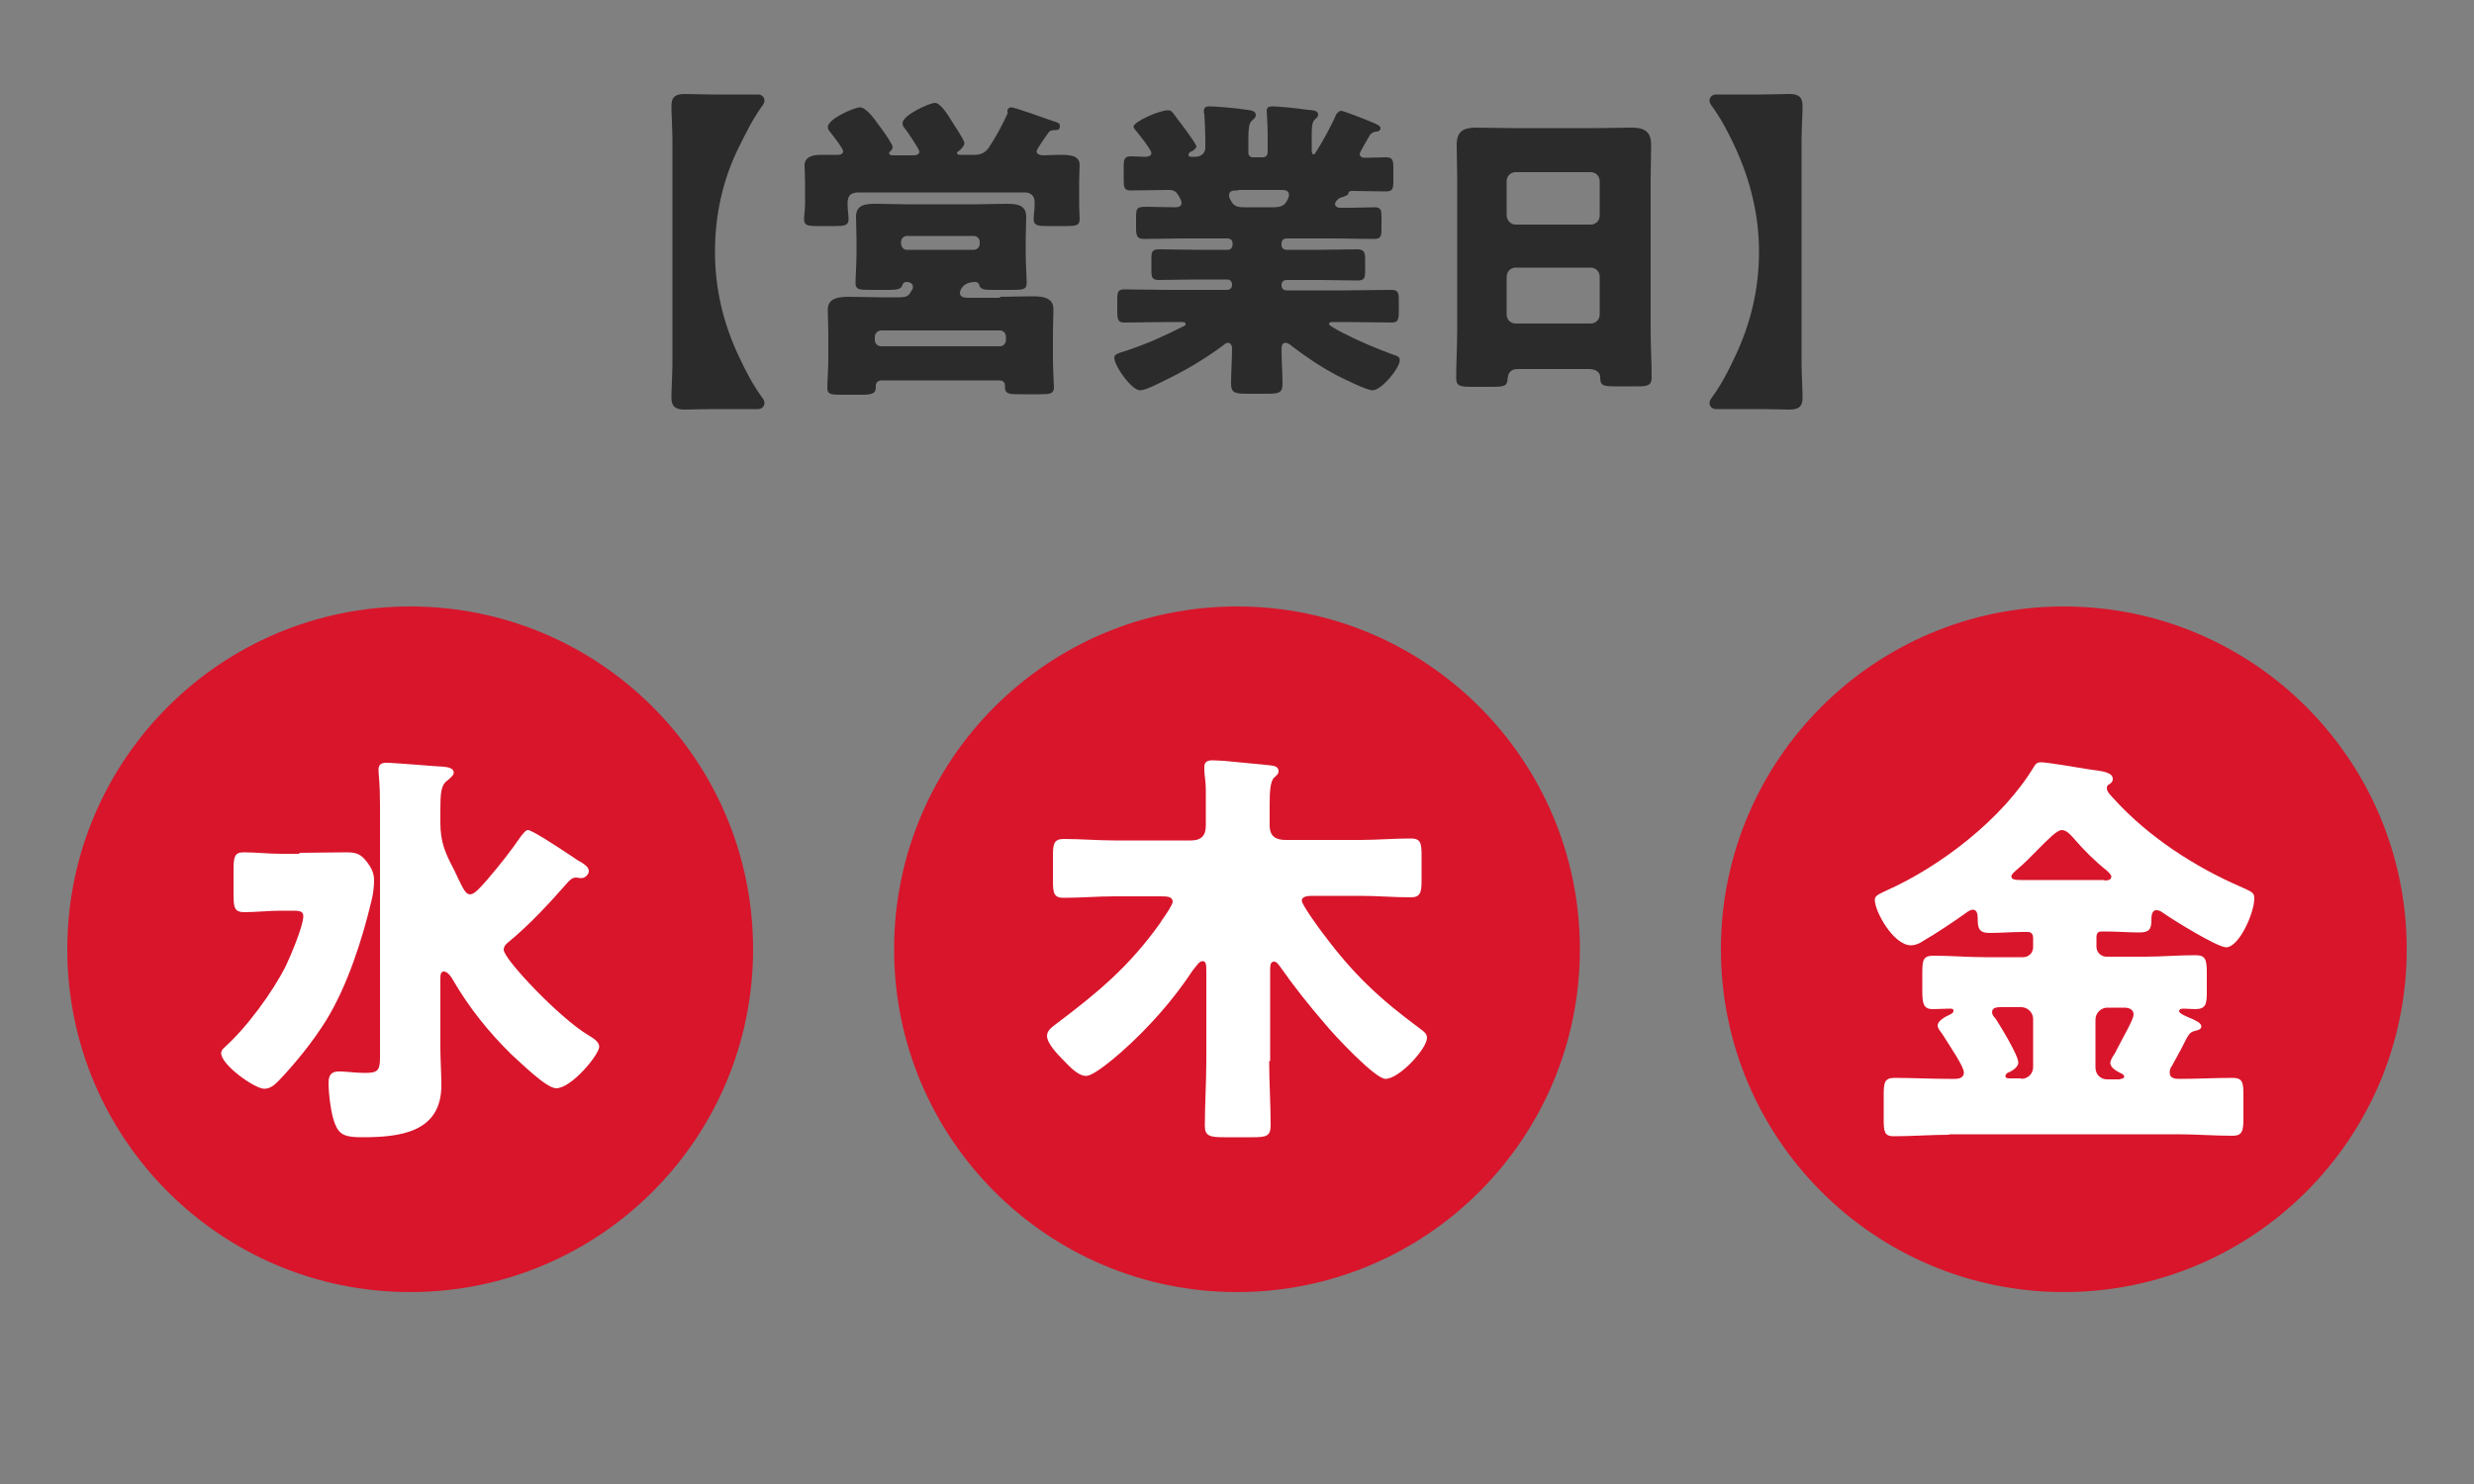
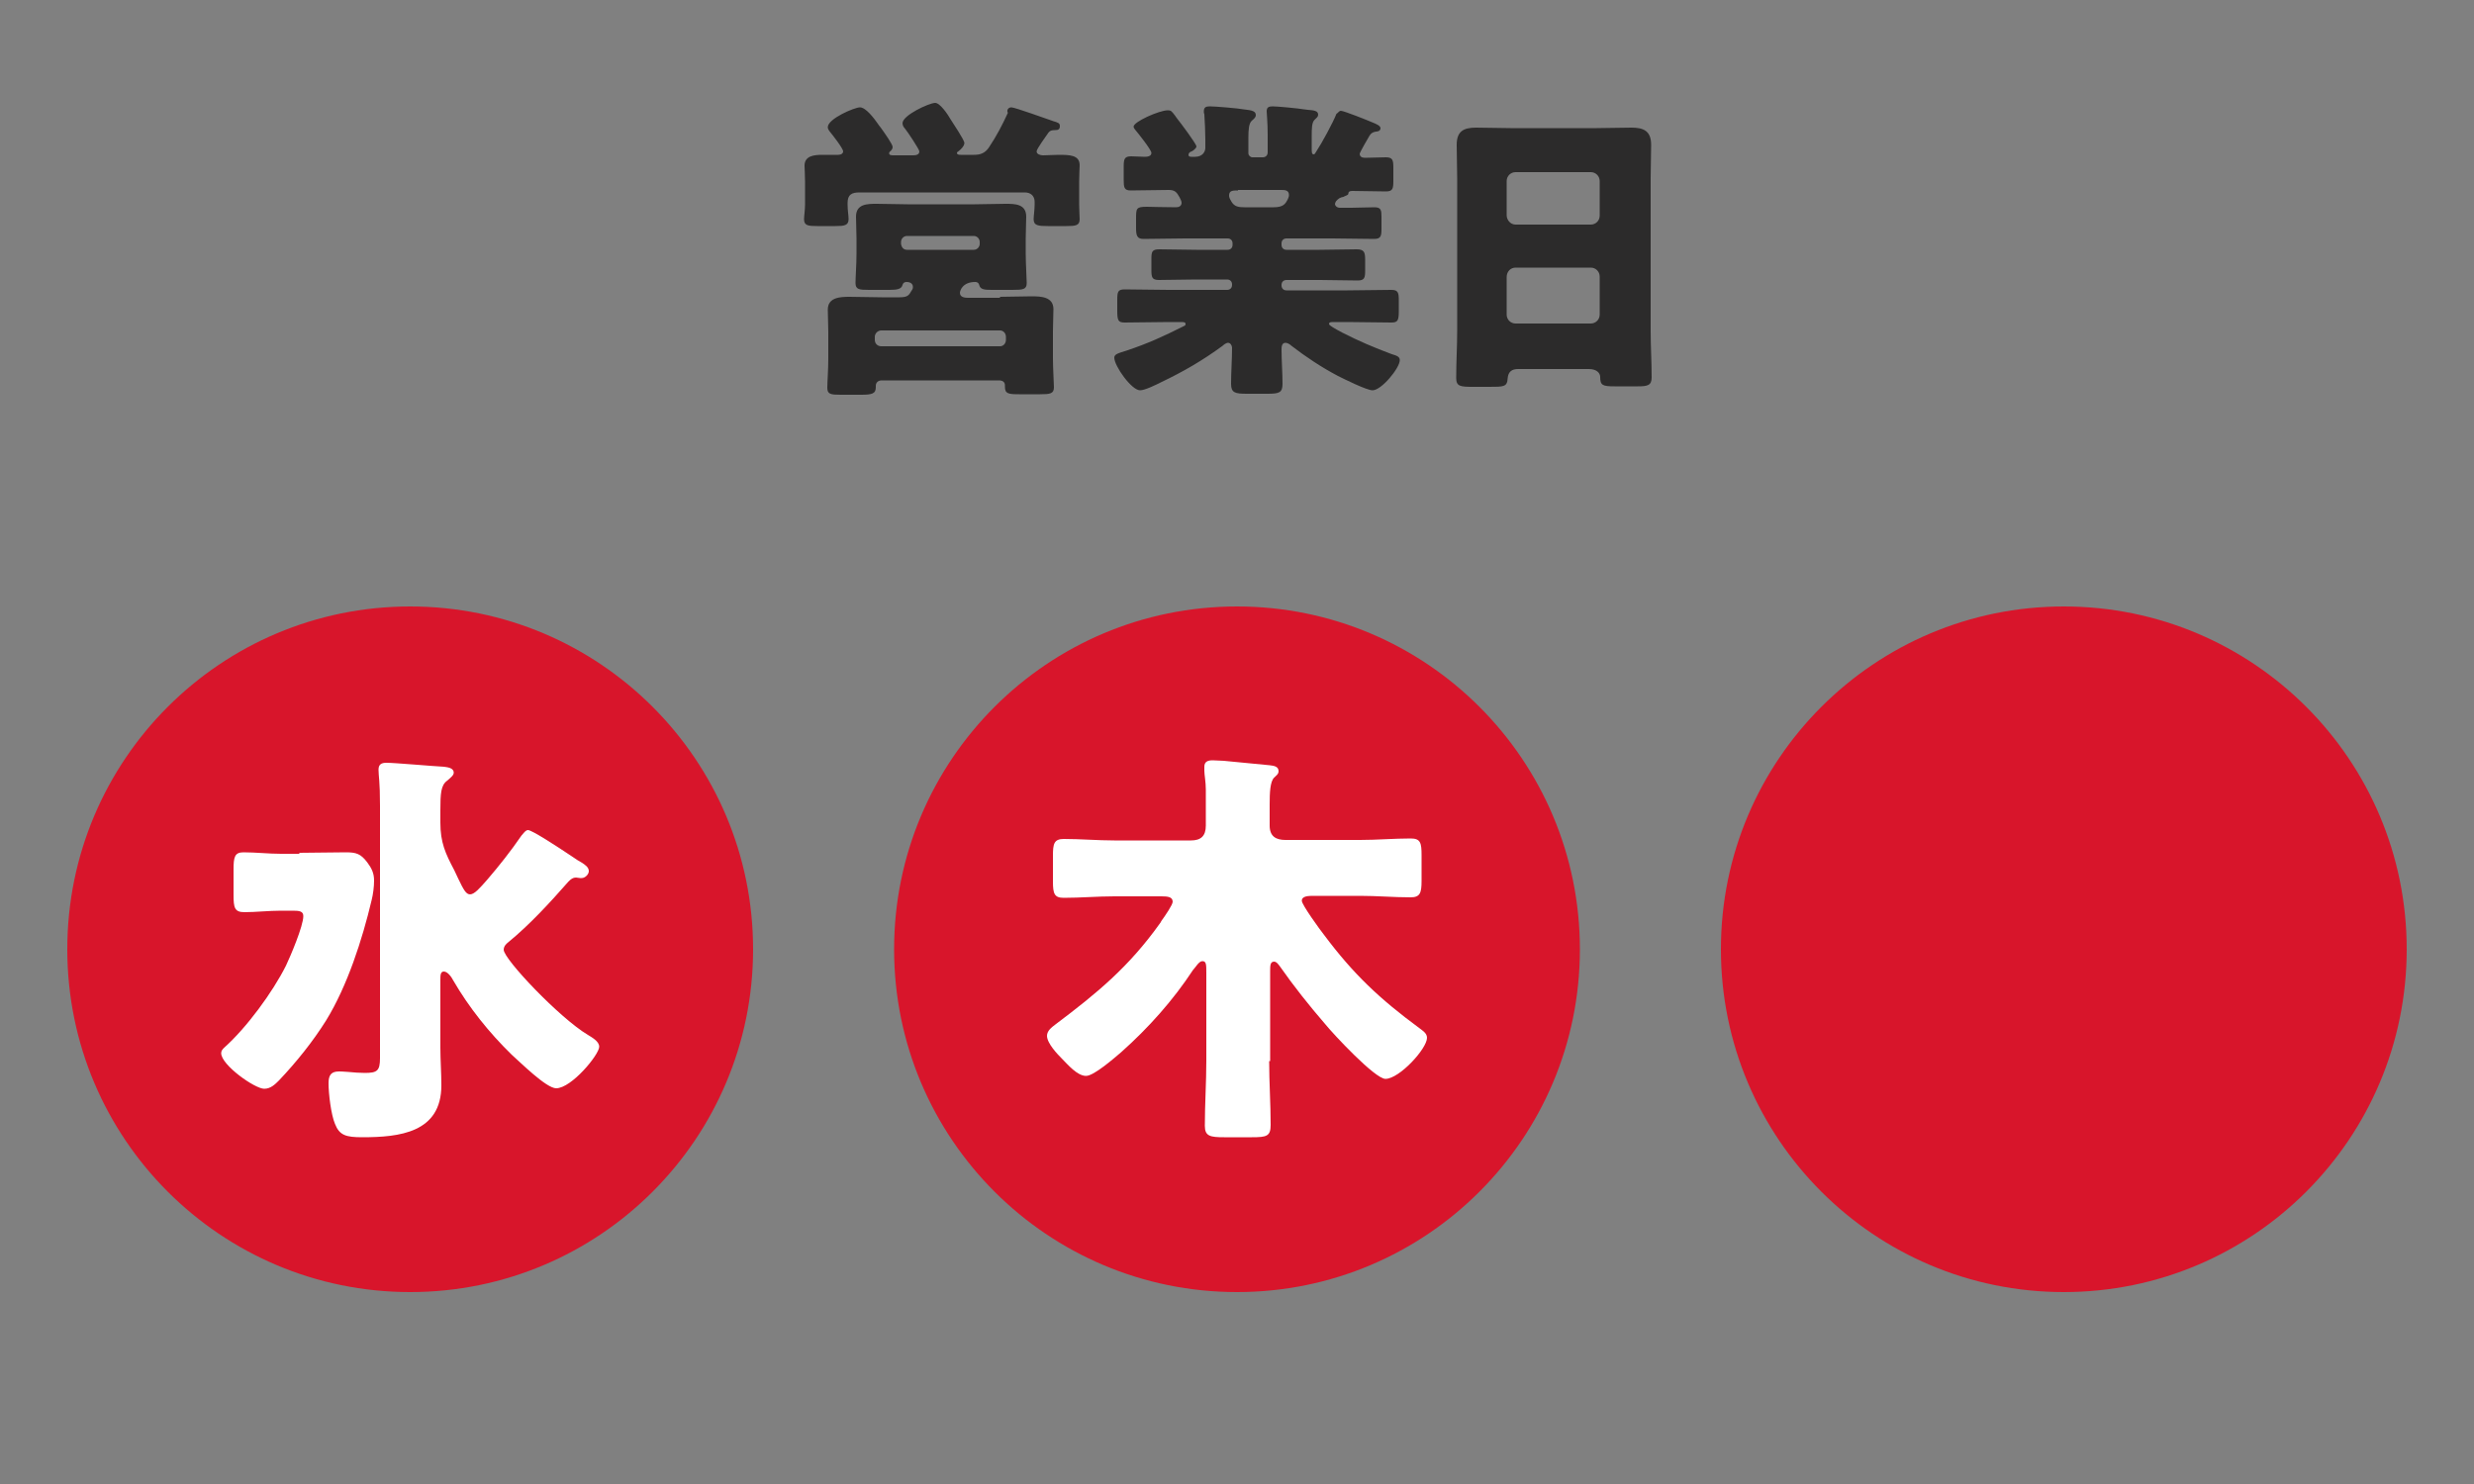
<svg xmlns="http://www.w3.org/2000/svg" version="1.1" id="レイヤー_1" x="0px" y="0px" viewBox="0 0 500 300" style="enable-background:new 0 0 500 300;" xml:space="preserve">
  <rect x="0" y="0" width="500" height="300" fill="#808080" stroke="none" />
  <style type="text/css">
	.st0{fill:#D8152B;}
	.st1{fill:#FFFFFF;}
	.st2{fill:#2C2B2B;}
</style>
  <g>
    <circle class="st0" cx="250" cy="191.9" r="69.3" />
    <path class="st1" d="M256.5,214.5c0,4.3,0.3,8.6,0.3,12.9c0,2.3-0.8,2.5-3.8,2.5h-5.6c-2.8,0-3.9-0.2-3.9-2.3   c0-4.4,0.3-8.8,0.3-13.2v-17.7c0-1.7,0-2.4-0.8-2.4c-0.7,0-1.4,1.3-1.9,1.8c-4,6.1-9,11.7-14.5,16.6c-1.3,1.1-5.5,4.8-7.1,4.8   c-1.8,0-3.7-2.3-4.9-3.5c-0.9-0.9-3-3.1-3-4.6c0-1,0.9-1.7,1.7-2.3c8.5-6.4,14.8-11.6,21.1-20.4c0.1-0.1,0.2-0.3,0.3-0.5   c0.8-1.1,2.3-3.3,2.3-3.9c0-1-1-1.1-2.3-1.1h-9.5c-3.4,0-6.8,0.3-10.2,0.3c-1.9,0-2.2-0.8-2.2-3.3v-5.2c0-2.4,0.2-3.4,2.2-3.4   c3.4,0,6.8,0.3,10.2,0.3h15.5c2,0,3-0.9,3-3v-7.3c0-1.5-0.3-3-0.3-3.8v-0.8c0-1.1,0.8-1.3,1.7-1.3c0.6,0,1.6,0.1,2.2,0.1   c3.1,0.3,6.2,0.6,9.3,0.9c0.8,0.1,1.8,0.2,1.8,1.2c0,0.6-0.5,0.9-0.9,1.3c-0.8,0.8-0.9,3-0.9,5.4v4.3c0,2.2,1.3,2.9,3.2,2.9h15.1   c3.4,0,6.8-0.3,10.2-0.3c2,0,2.2,0.9,2.2,3.4v5.2c0,2.4-0.3,3.3-2.2,3.3c-3.4,0-6.8-0.3-10.2-0.3h-9.3c-1.1,0-2.5,0-2.5,1   c0,0.8,3.7,5.9,4.5,6.9c5.9,7.9,11.2,12.9,19.2,18.8c0.8,0.6,1.6,1.1,1.6,2c0,2.2-5.6,8.3-8.4,8.3c-2.1,0-10.5-9-12.2-11.1   c-3.2-3.7-6.3-7.6-9.1-11.6c-0.3-0.4-0.7-1-1.2-1c-0.8,0-0.8,0.8-0.8,2V214.5z" />
    <circle class="st0" cx="417.1" cy="191.9" r="69.3" />
-     <path class="st1" d="M393.9,229.4c-3.7,0-7.4,0.3-11.2,0.3c-1.9,0-2-1-2-3.5v-4.9c0-2.5,0.2-3.4,2.2-3.4c3.7,0,7.3,0.2,11.1,0.2h1   c0.5,0,1.9,0,1.9-1.3c0-1.2-2.7-5.1-4-7.2c-0.3-0.4-0.4-0.7-0.6-0.9c-0.3-0.4-0.7-0.9-0.7-1.4c0-1,1.8-1.9,2.5-2.2   c0.3-0.2,0.7-0.3,0.7-0.8c0-0.4-0.4-0.4-0.8-0.4c-1.1,0-2.2,0.1-3.4,0.1c-1.9,0-2.1-1.2-2.1-3.7v-3.6c0-2.7,0.2-3.5,2.3-3.5   c3.5,0,6.9,0.3,10.3,0.3h7.8c1.1,0,2-0.9,2-2v-1.8c0-0.8-0.3-1.3-1.1-1.3h-0.9c-2.3,0-4.6,0.2-6.8,0.2c-2.2,0-2.4-1-2.4-2.9   c0-0.8-0.1-1.8-1-1.8c-0.4,0-0.9,0.3-1.3,0.6c-2.2,1.6-6.4,4.4-8.7,5.7c-0.7,0.5-1.6,0.9-2.5,0.9c-3.5,0-7.3-6.8-7.3-9.2   c0-0.8,0.7-1.1,2.4-1.9c11-4.9,23.4-14.5,29.7-24.9c0.4-0.7,0.7-1,1.5-1c1.3,0,7.6,1.1,9.5,1.4c3,0.4,5,0.6,5,2   c0,0.5-0.3,0.8-0.8,1.1c-0.3,0.2-0.4,0.3-0.4,0.8c0,0.7,0.9,1.5,1.7,2.4c6.8,7.4,16,13.4,25.2,17.4c2.4,1.1,2.9,1.2,2.9,2.4   c0,3-3.1,9.9-5.7,9.9c-1.8,0-11-5.7-12.8-7c-0.4-0.3-0.8-0.5-1.3-0.5c-1,0-1,1.4-1,2c0,1.8-0.4,2.5-2.4,2.5c-2.3,0-4.6-0.2-6.9-0.2   h-0.8c-0.7,0-1,0.4-1,1.2v1.9c0,1.1,0.9,2,2,2h7.7c3.4,0,6.8-0.3,10.3-0.3c2,0,2.3,0.8,2.3,3.6v3.9c0,2.4-0.2,3.4-2.4,3.4   c-0.8,0-1.4-0.1-2.2-0.1c-0.3,0-1,0-1,0.5c0,0.5,1.5,1.1,2.7,1.6c0.6,0.3,1.8,0.8,1.8,1.5c0,0.6-0.8,0.8-1.3,0.9   c-1.1,0.3-1.2,0.5-2.7,3.5c-0.5,0.9-1.1,2-1.9,3.5c-0.3,0.4-0.5,0.8-0.5,1.4c0,1.3,1.2,1.3,2.2,1.3c3.5,0,6.9-0.2,10.5-0.2   c2,0,2.2,0.9,2.2,3.4v4.7c0,2.6-0.2,3.6-2.2,3.6c-3.7,0-7.4-0.3-11.1-0.3H393.9z M408.5,218.1c1.3,0,2.4-1,2.4-2.4v-9.7   c0-1.3-1.1-2.4-2.4-2.4h-4c-0.7,0-1.9,0-1.9,1c0,0.5,0.3,0.9,0.7,1.3c0.9,1.4,4.6,7.4,4.6,8.9c0,1-1.4,1.8-2.2,2.1   c-0.1,0.1-0.4,0.3-0.4,0.6c0,0.5,0.5,0.5,0.8,0.5H408.5z M425.3,178c0.7,0,1.4-0.1,1.4-0.8c0-0.4-0.6-0.9-0.9-1.2   c-2.4-1.9-4.6-4.1-6.5-6.3c-0.7-0.8-1.6-1.9-2.6-1.9c-1,0-2.7,1.8-4.9,4c-1.3,1.3-2.7,2.8-4.3,4.1c-0.3,0.3-1,0.8-1,1.3   c0,0.6,0.8,0.7,2,0.7H425.3z M428.5,218.1c0.2,0,0.8,0,0.8-0.5c0-0.3-0.5-0.6-0.8-0.7c-0.8-0.4-2-1.1-2-2c0-0.7,0.7-1.6,1-2.1   l0.4-0.8c1-2,3.3-5.9,3.3-6.9c0-1.1-1-1.4-1.9-1.4h-3.4c-1.3,0-2.4,1.1-2.4,2.4v9.7c0,1.3,0.9,2.4,2.4,2.4H428.5z" />
    <circle class="st0" cx="82.9" cy="191.9" r="69.3" />
    <path class="st1" d="M60.5,172.4c3.1,0,6.2-0.1,9.4-0.1c2.1,0,3,0.3,4.3,2c0.9,1.2,1.4,2.2,1.4,3.7c0,1.3-0.2,2.8-0.5,4   c-1.9,8-4.9,17.3-9.2,24.3c-2.7,4.3-6,8.4-9.5,12.1c-0.8,0.8-1.7,1.7-3,1.7c-1.9,0-8.7-4.8-8.7-7.2c0-0.5,0.3-0.8,0.6-1.1   c4.5-4,9.8-11.2,12.5-16.6c0.9-1.9,3.5-8,3.5-10c0-1-0.8-1.1-2.1-1.1h-2.4c-2.5,0-5.1,0.3-7.4,0.3c-2,0-2.2-0.9-2.2-3.5v-5.1   c0-2.5,0.2-3.5,2-3.5c2.5,0,5.1,0.3,7.6,0.3H60.5z M102.7,190.5c-0.4,0.3-0.9,0.8-0.9,1.5c0,1.9,11.3,13.8,17,17.2   c0.8,0.5,2.3,1.3,2.3,2.4c0,1.6-5.6,8.4-8.7,8.4c-2,0-7.3-5.3-9-6.8c-4.6-4.5-8.6-9.5-11.8-15c-0.3-0.6-1.1-1.8-1.9-1.8   c-0.7,0-0.7,0.8-0.7,1.7v13.7c0,2.5,0.2,5.1,0.2,7.6c0,9.6-8.5,10.5-16,10.5c-3.3,0-4.6-0.4-5.5-2.7c-0.8-1.9-1.3-6.1-1.3-8.2   c0-1.5,0.4-2.4,2.1-2.4c0.2,0,0.7,0,1.9,0.1c1,0.1,2.3,0.2,3.3,0.2c2.5,0,3.1-0.4,3.1-3v-51c0-5.1-0.3-6-0.3-7.3   c0-1.1,0.6-1.4,1.6-1.4c1.7,0,9.5,0.7,11.6,0.8c0.7,0.1,2,0.2,2,1.2c0,0.5-0.5,0.9-1.3,1.6c-1.3,0.9-1.4,2.6-1.4,6v2.5   c0,4,1,6.2,2.8,9.6l0.8,1.7c1.1,2.3,1.6,3.2,2.4,3.2c0.9,0,2-1.3,3.5-3c2.4-2.8,4.7-5.7,6.9-8.9c0.3-0.3,0.8-1.1,1.3-1.1   c0.8,0,5.7,3.2,8.7,5.2c1,0.7,1.8,1.2,2.2,1.4c0.6,0.4,1.4,0.9,1.4,1.7c0,0.7-0.8,1.4-1.4,1.4h-0.4c-0.3,0-0.5-0.1-0.8-0.1   c-0.6,0-1,0.3-1.5,0.8C111.2,182.4,107.2,186.8,102.7,190.5z" />
  </g>
  <g>
-     <path class="st2" d="M149.4,72.2c1.3,2.8,2.8,5.7,4.8,8.4c0.2,0.3,0.3,0.6,0.3,0.9c0,0.6-0.5,1.2-1.3,1.2h-9.2   c-2.4,0-4.3,0.1-5.6,0.1c-1.9,0-2.7-0.6-2.7-2.4c0-1.9,0.2-5.1,0.2-6.8V28.2c0-1.9-0.2-5.1-0.2-6.8c0-1.9,0.9-2.4,2.7-2.4   c1.3,0,3.3,0.1,5.6,0.1h9.2c0.8,0,1.3,0.6,1.3,1.2c0,0.3-0.1,0.6-0.3,0.9c-2,2.7-3.4,5.6-4.8,8.4c-3.4,6.8-4.9,14-4.9,21.3   S146.1,65.3,149.4,72.2z" />
    <path class="st2" d="M204.4,21.7c0.7,0,7.3,2.4,8.5,2.8c1,0.3,1.3,0.4,1.3,1c0,0.7-0.4,0.8-1,0.8s-1,0.1-1.3,0.5   c-0.4,0.6-2.4,3.3-2.4,3.8c0,0.6,0.8,0.8,1.3,0.8c1,0,2-0.1,3.1-0.1c2.2,0,4.3,0,4.3,2.1c0,0.6-0.1,1.8-0.1,3.3v4.7   c0,1.3,0.1,2.2,0.1,2.9c0,1.3-0.8,1.4-2.7,1.4h-3.7c-2,0-2.9-0.1-2.9-1.4c0-0.6,0.2-1.9,0.2-2.9v-0.6c0-1.2-0.8-1.9-2-1.9h-33.4   c-1.5,0-2.4,0.4-2.4,2.1v0.4c0,1.2,0.2,2.1,0.2,2.9c0,1.3-0.9,1.4-2.7,1.4h-3.6c-1.9,0-2.7-0.1-2.7-1.4c0-0.6,0.2-1.9,0.2-2.9v-4.7   c0-1.5-0.1-2.6-0.1-3.2c0-2,1.9-2.2,3.6-2.2h3.2c0.6,0,1-0.3,1-0.7c0-0.6-2.2-3.4-2.7-4c-0.3-0.4-0.4-0.6-0.4-0.9   c0-1.7,5.4-4,6.5-4c1.2,0,2.9,2.3,3.6,3.3c0.1,0.2,0.3,0.4,0.6,0.8c1,1.4,2.4,3.4,2.4,3.9c0,0.3-0.1,0.6-0.6,1   c-0.1,0.1-0.1,0.2-0.1,0.3c0,0.4,0.5,0.4,1,0.4h3.8c0.6,0,1.3-0.1,1.3-0.8c0-0.4-2.4-4-2.9-4.6c-0.3-0.3-0.5-0.7-0.5-1.1   c0-1.6,5.4-4.1,6.6-4.1c1,0,2.6,2.4,3.1,3.3c0.5,0.8,2.8,4.2,2.8,4.8c0,0.6-0.7,1.3-1.1,1.6c-0.3,0.2-0.4,0.3-0.4,0.4   c0,0.4,0.5,0.4,0.8,0.4h2.6c1.3,0,2.2-0.3,3-1.4c1.6-2.4,2.7-4.5,3.9-7.1C203.4,22.4,203.7,21.7,204.4,21.7z M202.1,60   c2.1,0,4.3-0.1,6.4-0.1c1.9,0,4.4,0.1,4.4,2.6c0,1.4-0.1,2.8-0.1,4.5v5.4c0,2.1,0.2,5.1,0.2,5.9c0,1.3-0.8,1.4-2.8,1.4H206   c-2.2,0-2.9-0.1-2.9-1.5v-0.3c0-0.7-0.5-1-1.2-1h-23.7c-0.7,0-1.2,0.4-1.2,1.1v0.3c0,1.3-0.8,1.5-3,1.5h-4.1c-2,0-2.7-0.1-2.7-1.4   c0-1.2,0.2-3.6,0.2-5.9v-5.4c0-1.5-0.1-3-0.1-4.5c0-2.5,2.5-2.6,4.4-2.6c2.2,0,4.3,0.1,6.5,0.1h3.6c1.6,0,1.9-0.4,2.4-1.3   c0.3-0.4,0.3-0.6,0.3-0.8c0-0.7-0.6-1-1.3-1c-0.4,0-0.7,0.2-0.8,0.6c-0.2,0.8-1,1-2.6,1h-4.2c-2,0-2.7-0.1-2.7-1.4   c0-1.1,0.2-3.8,0.2-5.9v-3.1c0-1.5-0.1-2.9-0.1-4.4c0-2.6,2.3-2.6,4.2-2.6c2.1,0,4.2,0.1,6.2,0.1H197c2,0,4.1-0.1,6.2-0.1   c1.9,0,4.2,0,4.2,2.6c0,1.3-0.1,2.8-0.1,4.4v3.1c0,2,0.2,4.9,0.2,5.9c0,1.3-0.7,1.4-2.9,1.4h-4.2c-1.5,0-2.3-0.1-2.5-1   c-0.1-0.4-0.4-0.6-0.8-0.6c-2.6,0-3.1,1.8-3.1,2.2c0,0.9,1,1,1.6,1H202.1z M176.8,68.7c0,0.8,0.6,1.3,1.3,1.3h24   c0.7,0,1.2-0.6,1.2-1.3v-0.6c0-0.7-0.5-1.3-1.2-1.3h-24c-0.7,0-1.3,0.6-1.3,1.3V68.7z M182.1,49.3c0.1,0.7,0.5,1.2,1.2,1.2h13.5   c0.7,0,1.2-0.6,1.2-1.2v-0.4c0-0.6-0.5-1.2-1.2-1.2h-13.5c-0.7,0-1.2,0.6-1.2,1.2V49.3z" />
    <path class="st2" d="M271,22.4c0.6,0,5.6,2,6.5,2.4c0.5,0.2,1.5,0.6,1.5,1.1c0,0.6-0.6,0.7-0.9,0.7c-0.6,0.1-1,0.3-1.3,0.8   c-0.3,0.5-2,3.4-2,3.7c0,0.5,0.4,0.8,1,0.8c1.4,0,2.9-0.1,4.3-0.1c1.4,0,1.5,0.6,1.5,2.2v2.5c0,1.6-0.1,2.2-1.5,2.2   c-2.2,0-4.5-0.1-6.8-0.1c-0.8,0-0.8,0.4-0.8,0.6c-0.1,0.3-0.7,0.4-1,0.6c-0.6,0.1-1,0.3-1.5,0.9c-0.1,0.2-0.2,0.4-0.2,0.5   c0,0.4,0.4,0.8,1,0.8h2.3c1.5,0,3.1-0.1,4.7-0.1c1.3,0,1.4,0.6,1.4,1.9v2.4c0,1.5-0.1,2.1-1.5,2.1c-2.8,0-5.6-0.1-8.4-0.1H260   c-0.6,0-1,0.4-1,1v0.3c0,0.6,0.4,1,1,1h6.7c2.5,0,5-0.1,7.5-0.1c1.5,0,1.7,0.6,1.7,2.1v2.2c0,1.4-0.1,2-1.5,2   c-2.6,0-5.1-0.1-7.6-0.1H260c-0.6,0-1,0.4-1,1v0.1c0,0.6,0.4,1,1,1h12.3c3,0,5.9-0.1,8.9-0.1c1.4,0,1.5,0.6,1.5,2.2v2   c0,2-0.2,2.4-1.5,2.4c-2.9,0-5.9-0.1-8.9-0.1h-2.7c-0.6,0-1,0-1,0.4c0,0.3,1.3,1,2.6,1.7c3.3,1.7,6.6,3.1,10.1,4.4   c1,0.3,1.6,0.5,1.6,1.2c0,1.6-3.7,6.1-5.5,6.1c-1.2,0-5.8-2.3-7-2.9c-3.4-1.8-6.4-3.8-9.4-6.1c-0.3-0.3-0.8-0.6-1.2-0.6   c-0.7,0-0.8,0.7-0.8,1.3c0,2.4,0.2,4.7,0.2,7c0,1.8-0.7,2-3.1,2H252c-2.4,0-3.2-0.2-3.2-2c0-2.4,0.2-4.9,0.2-7.3c0-0.4-0.3-1-0.8-1   c-0.4,0-0.9,0.4-1.1,0.6c-4.1,3-7.9,5.2-12.5,7.4c-1,0.5-3.2,1.6-4.2,1.6c-1.7,0-5.2-4.9-5.2-6.6c0-0.7,0.8-0.9,2.4-1.4   c4.5-1.5,7.5-2.9,11.7-5c0.3-0.1,0.3-0.3,0.3-0.4c0-0.4-0.4-0.4-1-0.4h-2.4c-2.9,0-5.9,0.1-8.9,0.1c-1.4,0-1.5-0.5-1.5-2.6v-1.9   c0-1.7,0.1-2.2,1.5-2.2c2.9,0,5.9,0.1,8.9,0.1H248c0.6,0,1-0.4,1-1v-0.1c0-0.6-0.4-1-1-1h-6.3c-2.5,0-5,0.1-7.5,0.1   c-1.4,0-1.5-0.6-1.5-2v-2.2c0-1.5,0.1-2,1.6-2c2.5,0,5,0.1,7.5,0.1h6.3c0.6,0,1-0.4,1-1v-0.3c0-0.6-0.4-1-1-1h-8.6   c-2.8,0-5.6,0.1-8.4,0.1c-1.3,0-1.5-0.7-1.5-2.2v-1.8c0-2.2,0-2.5,2.2-2.5c1.2,0,3.1,0.1,5.9,0.1c0.6,0,1.1-0.3,1.1-0.9   c0-0.3-0.2-0.7-0.4-1.1c-0.6-1.1-1-1.5-2.2-1.5c-2.6,0-5.1,0.1-7.7,0.1c-1.3,0-1.4-0.6-1.4-2.2v-2.5c0-1.6,0.1-2.2,1.5-2.2   c1,0,1.9,0.1,2.7,0.1c0.6,0,1.4-0.1,1.4-0.8c0-0.6-2.7-4-3.3-4.7c-0.1-0.1-0.3-0.4-0.3-0.6c0-1,5.2-3.3,6.9-3.3   c0.7,0,0.8,0.2,1.5,1.1c0.1,0.2,0.3,0.4,0.5,0.7c0.5,0.6,3.8,5,3.8,5.5c0,0.4-0.8,1-1.2,1.1c-0.2,0.1-0.4,0.3-0.4,0.6   c0,0.4,0.4,0.4,0.7,0.4h0.6c1.6,0,2.1-1.1,2.1-1.8v-1.7c0-1.6-0.1-3.4-0.2-5.1c-0.1-0.2-0.1-0.4-0.1-0.6c0-0.8,0.4-1,1.2-1   c1.1,0,5.8,0.4,6.8,0.6c1.9,0.2,2.5,0.4,2.5,1.2c0,0.3-0.2,0.6-0.8,1.1c-0.6,0.5-0.7,1.8-0.7,3.4v3.2c0,0.4,0.4,0.8,0.8,0.8h2.1   c0.6,0,1-0.4,1-1v-3.6c0-2.5-0.2-4.1-0.2-4.7c0-0.8,0.4-1,1.2-1c0.9,0,5.2,0.4,6.3,0.6c0.3,0,0.5,0.1,0.8,0.1   c1.3,0.1,2.1,0.2,2.1,1c0,0.4-0.3,0.6-0.7,1c-0.6,0.5-0.6,1.9-0.6,3.3v2.6c0,0.6,0,1.1,0.4,1.1c0.2,0,0.3-0.2,0.6-0.7   c1-1.5,3.3-5.7,4-7.5C270.5,22.8,270.6,22.4,271,22.4z M250.2,38.5c-1,0-1.8,0-1.8,1c0,0.4,0.1,0.6,0.5,1.3c0.6,1,1.5,1.1,2.6,1.1   h5.9c2,0,2.4-0.7,2.9-1.7c0.1-0.3,0.2-0.4,0.2-0.8c0-1-0.9-1-1.6-1H250.2z" />
    <path class="st2" d="M306.8,74.6c-1.2,0-2,0.5-2.1,1.9c-0.1,1.7-0.8,1.7-3.7,1.7h-3.3c-2.6,0-3.4-0.1-3.4-1.8   c0-3.2,0.2-6.4,0.2-9.6V36.1c0-2.2-0.1-4.5-0.1-6.8c0-2.7,1.3-3.5,3.9-3.5c2.4,0,4.7,0.1,7,0.1h17.4c2.3,0,4.6-0.1,7-0.1   c2.4,0,4,0.6,4,3.5c0,2.3-0.1,4.6-0.1,6.8v30.7c0,3.2,0.2,6.3,0.2,9.5c0,1.6-0.8,1.8-2.8,1.8h-4.7c-2.4,0-2.9-0.2-2.9-1.9   c0-0.7-0.6-1.6-2.3-1.6H306.8z M304.5,43.5c0,1,0.8,1.9,1.8,1.9h15.2c1,0,1.8-0.8,1.8-1.8v-7c0-1-0.8-1.8-1.8-1.8h-15.2   c-1,0-1.8,0.8-1.8,1.8V43.5z M304.5,63.6c0,1,0.8,1.8,1.8,1.8h15.2c1,0,1.8-0.8,1.8-1.8v-7.7c0-1-0.8-1.8-1.8-1.8h-15.2   c-1,0-1.8,0.8-1.8,1.9V63.6z" />
-     <path class="st2" d="M350.6,72.2c3.3-6.9,4.9-14,4.9-21.3s-1.7-14.4-4.9-21.3c-1.3-2.8-2.8-5.7-4.8-8.4c-0.2-0.3-0.3-0.6-0.3-0.9   c0-0.6,0.5-1.2,1.3-1.2h9.2c2.4,0,4.3-0.1,5.6-0.1c1.9,0,2.7,0.6,2.7,2.4s-0.2,4.6-0.2,6.8v45.4c0,1.7,0.2,4.9,0.2,6.8   c0,1.9-0.9,2.4-2.7,2.4c-1.3,0-3.3-0.1-5.6-0.1h-9.2c-0.8,0-1.3-0.6-1.3-1.2c0-0.3,0.1-0.6,0.3-0.9C347.8,77.9,349.3,75,350.6,72.2   z" />
  </g>
</svg>